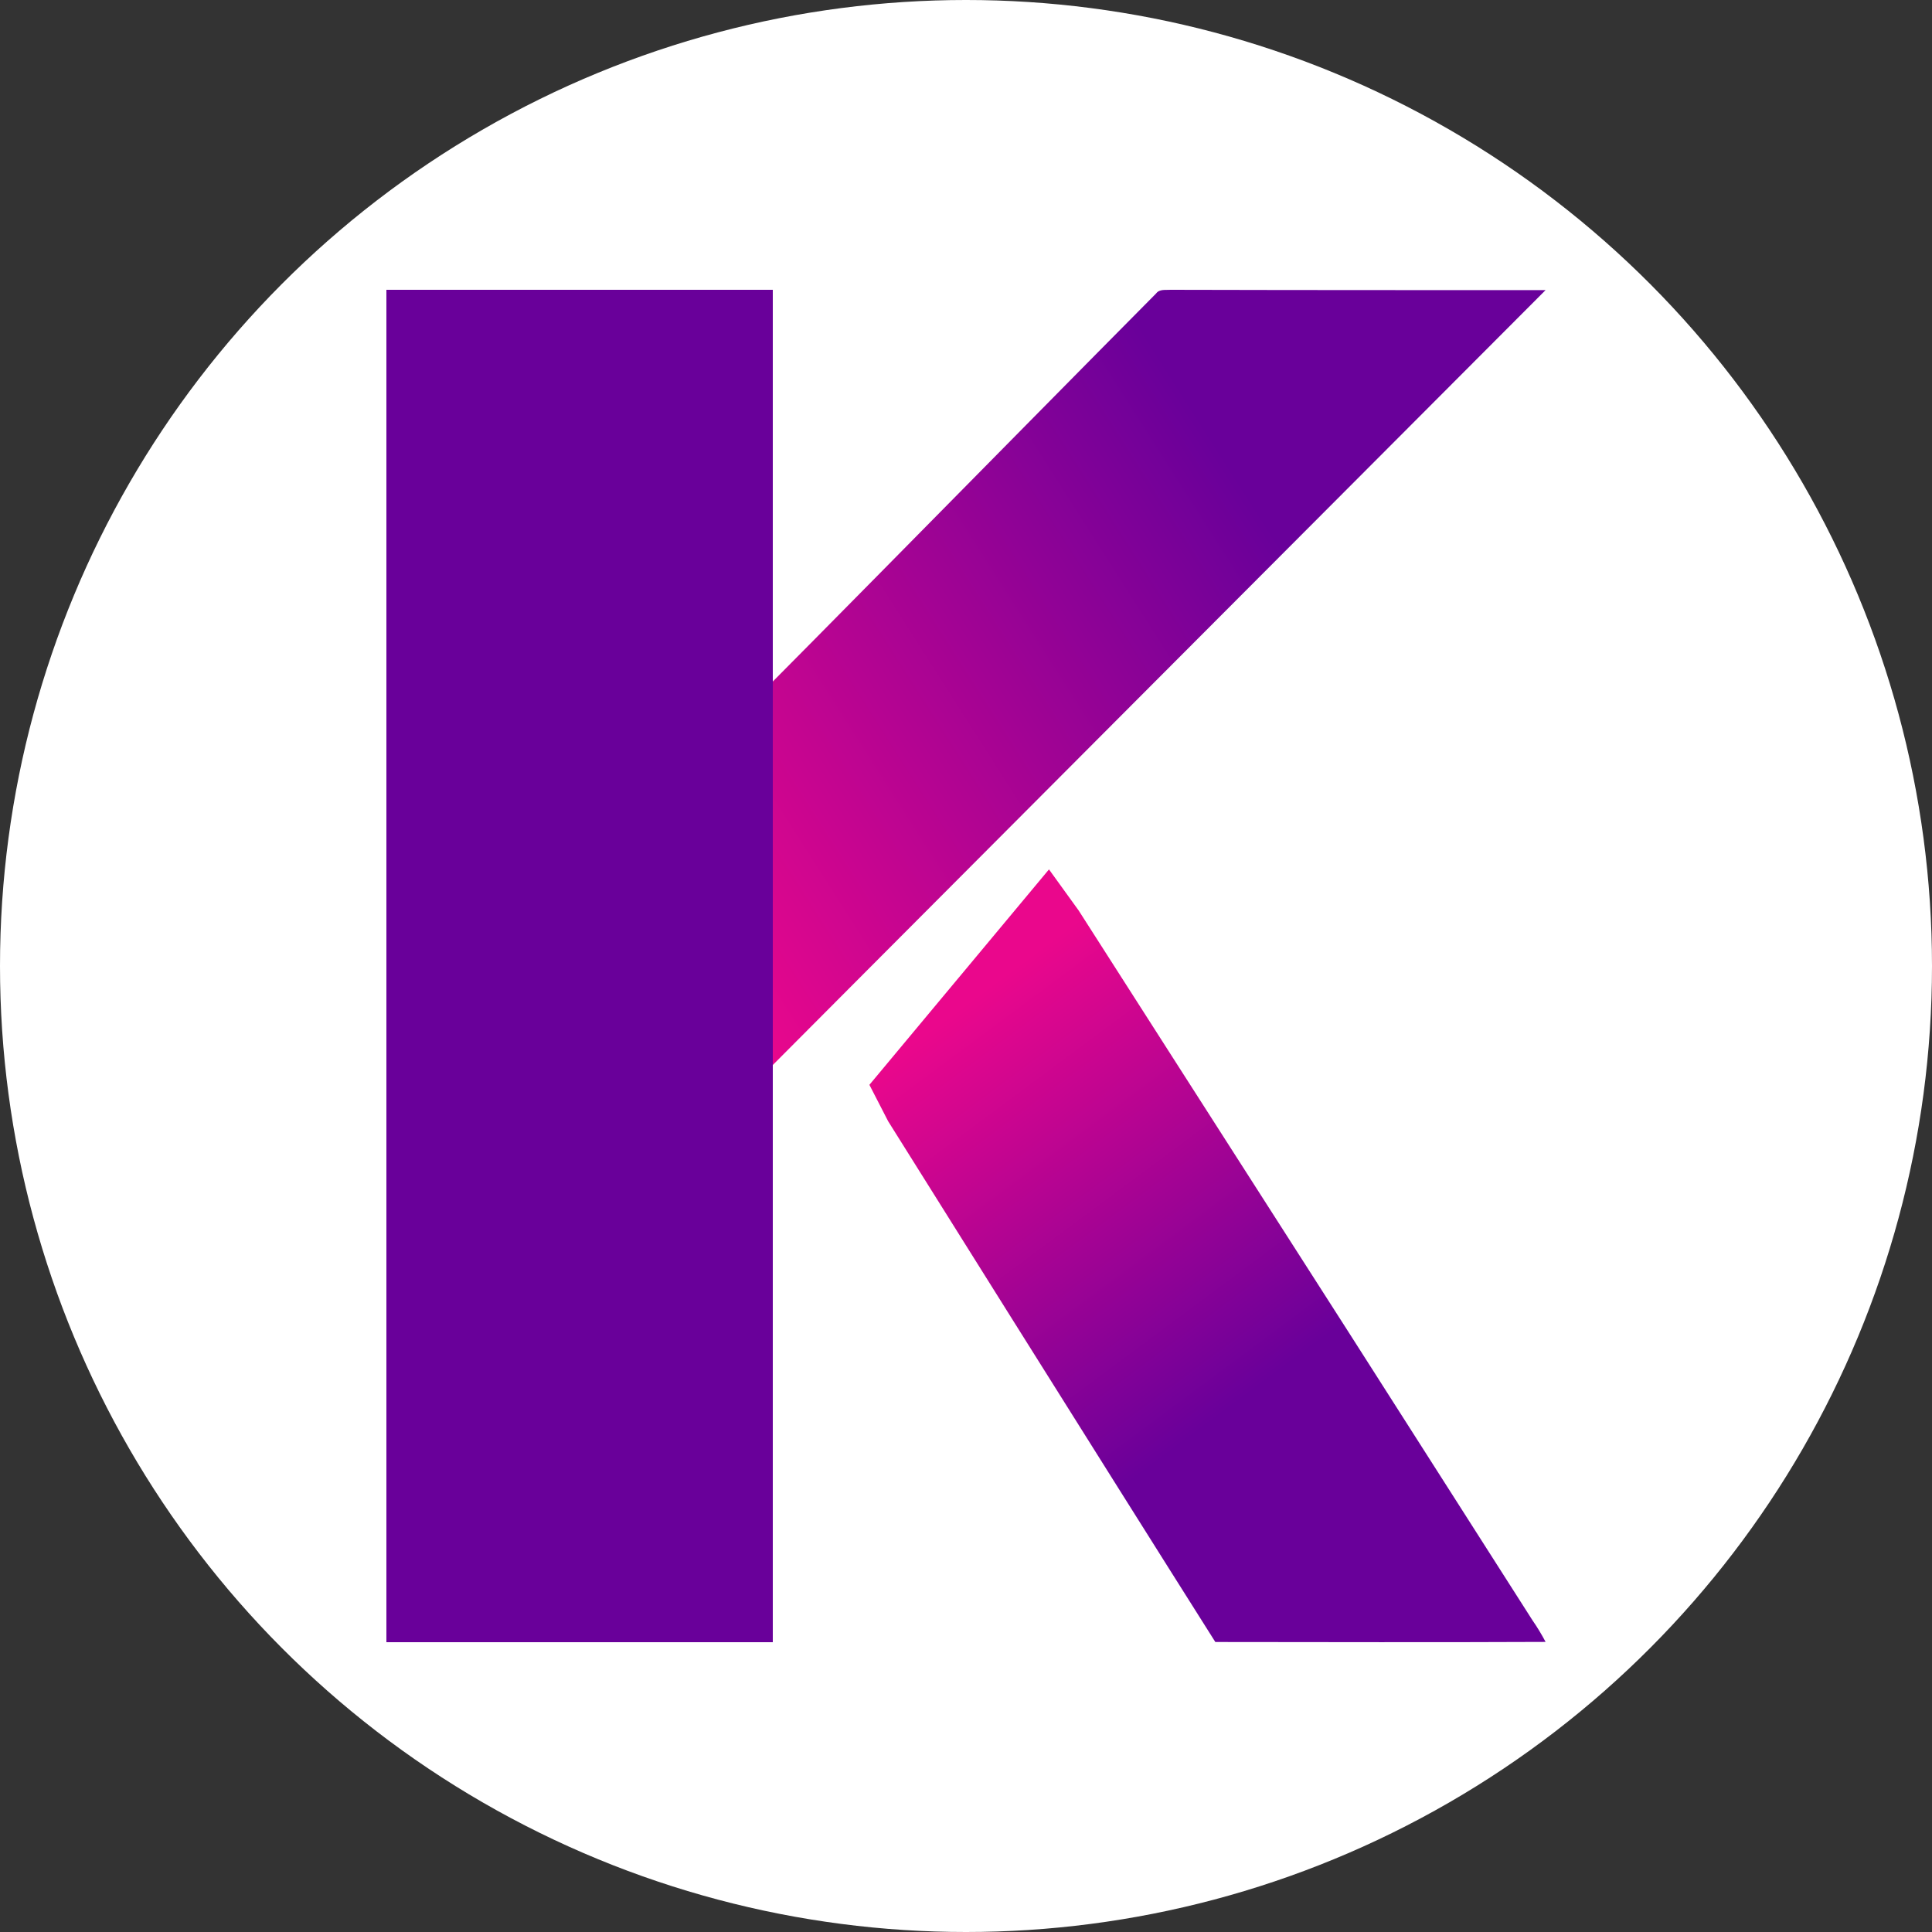
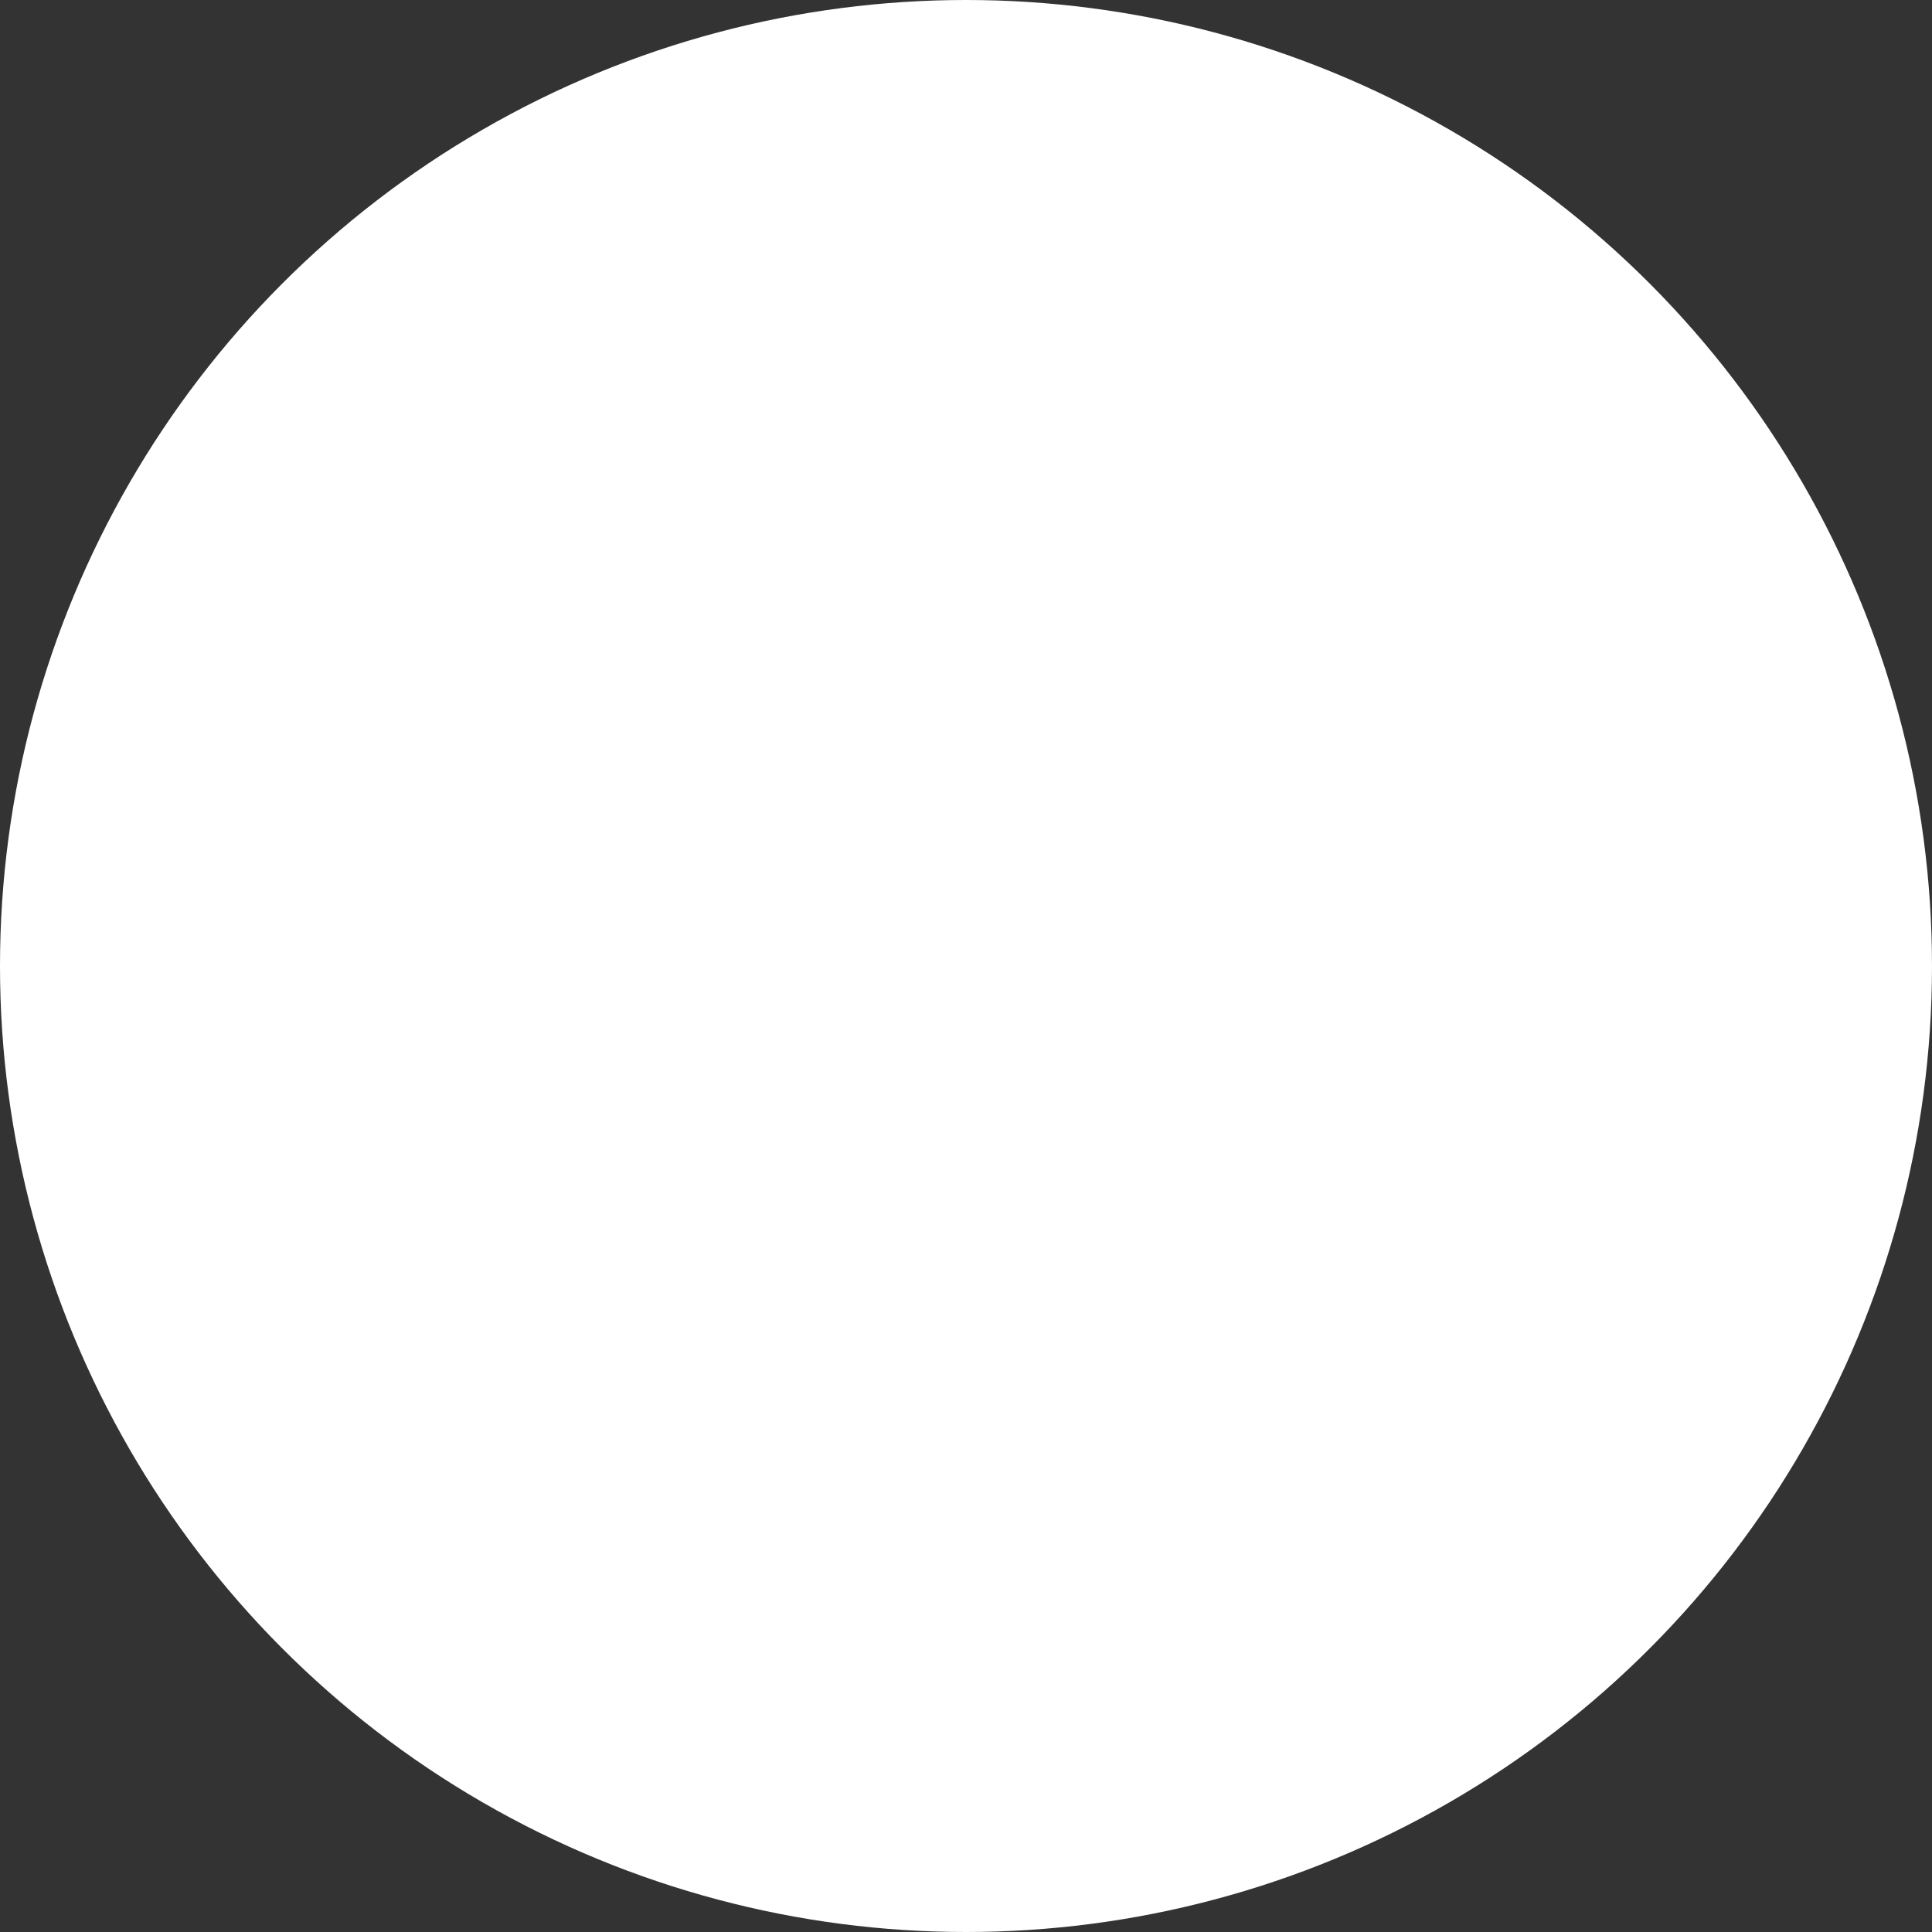
<svg xmlns="http://www.w3.org/2000/svg" width="20" height="20" viewBox="0 0 20 20" fill="none">
  <rect x="0" y="0" width="20" height="20" fill="#333333" stroke="none" />
  <circle cx="10" cy="10" r="10" fill="white" />
-   <path d="M10.859 9L11.166 9.425C11.166 9.425 13.018 12.32 13.945 13.766C14.584 14.768 15.224 15.771 15.864 16.773C15.914 16.845 15.959 16.92 16 16.997C14.86 17.002 13.72 16.999 12.581 16.998C11.447 15.205 9.194 11.607 9.194 11.607L9 11.23" fill="url(#paint0_linear_2955_4964)" />
-   <path d="M7.351 11.678C7.303 11.716 7.307 11.777 7.307 11.831L7.254 12L7 8.059L7.311 7.739C7.391 7.686 10.481 4.537 11.968 3.038C12.003 2.99 12.067 3.004 12.119 3C13.413 3.004 16 3.003 16 3.003C16 3.003 7.728 11.293 7.351 11.678Z" fill="url(#paint1_linear_2955_4964)" />
-   <path d="M4 3H8V17H4V3Z" fill="#69009A" />
  <defs>
    <linearGradient id="paint0_linear_2955_4964" x1="10.017" y1="10.38" x2="12.99" y2="14.381" gradientUnits="userSpaceOnUse">
      <stop stop-color="#EA078C" />
      <stop offset="1" stop-color="#69009A" />
    </linearGradient>
    <linearGradient id="paint1_linear_2955_4964" x1="6.737" y1="9.218" x2="12.989" y2="5.233" gradientUnits="userSpaceOnUse">
      <stop stop-color="#EA078C" />
      <stop offset="1" stop-color="#69009A" />
    </linearGradient>
  </defs>
</svg>